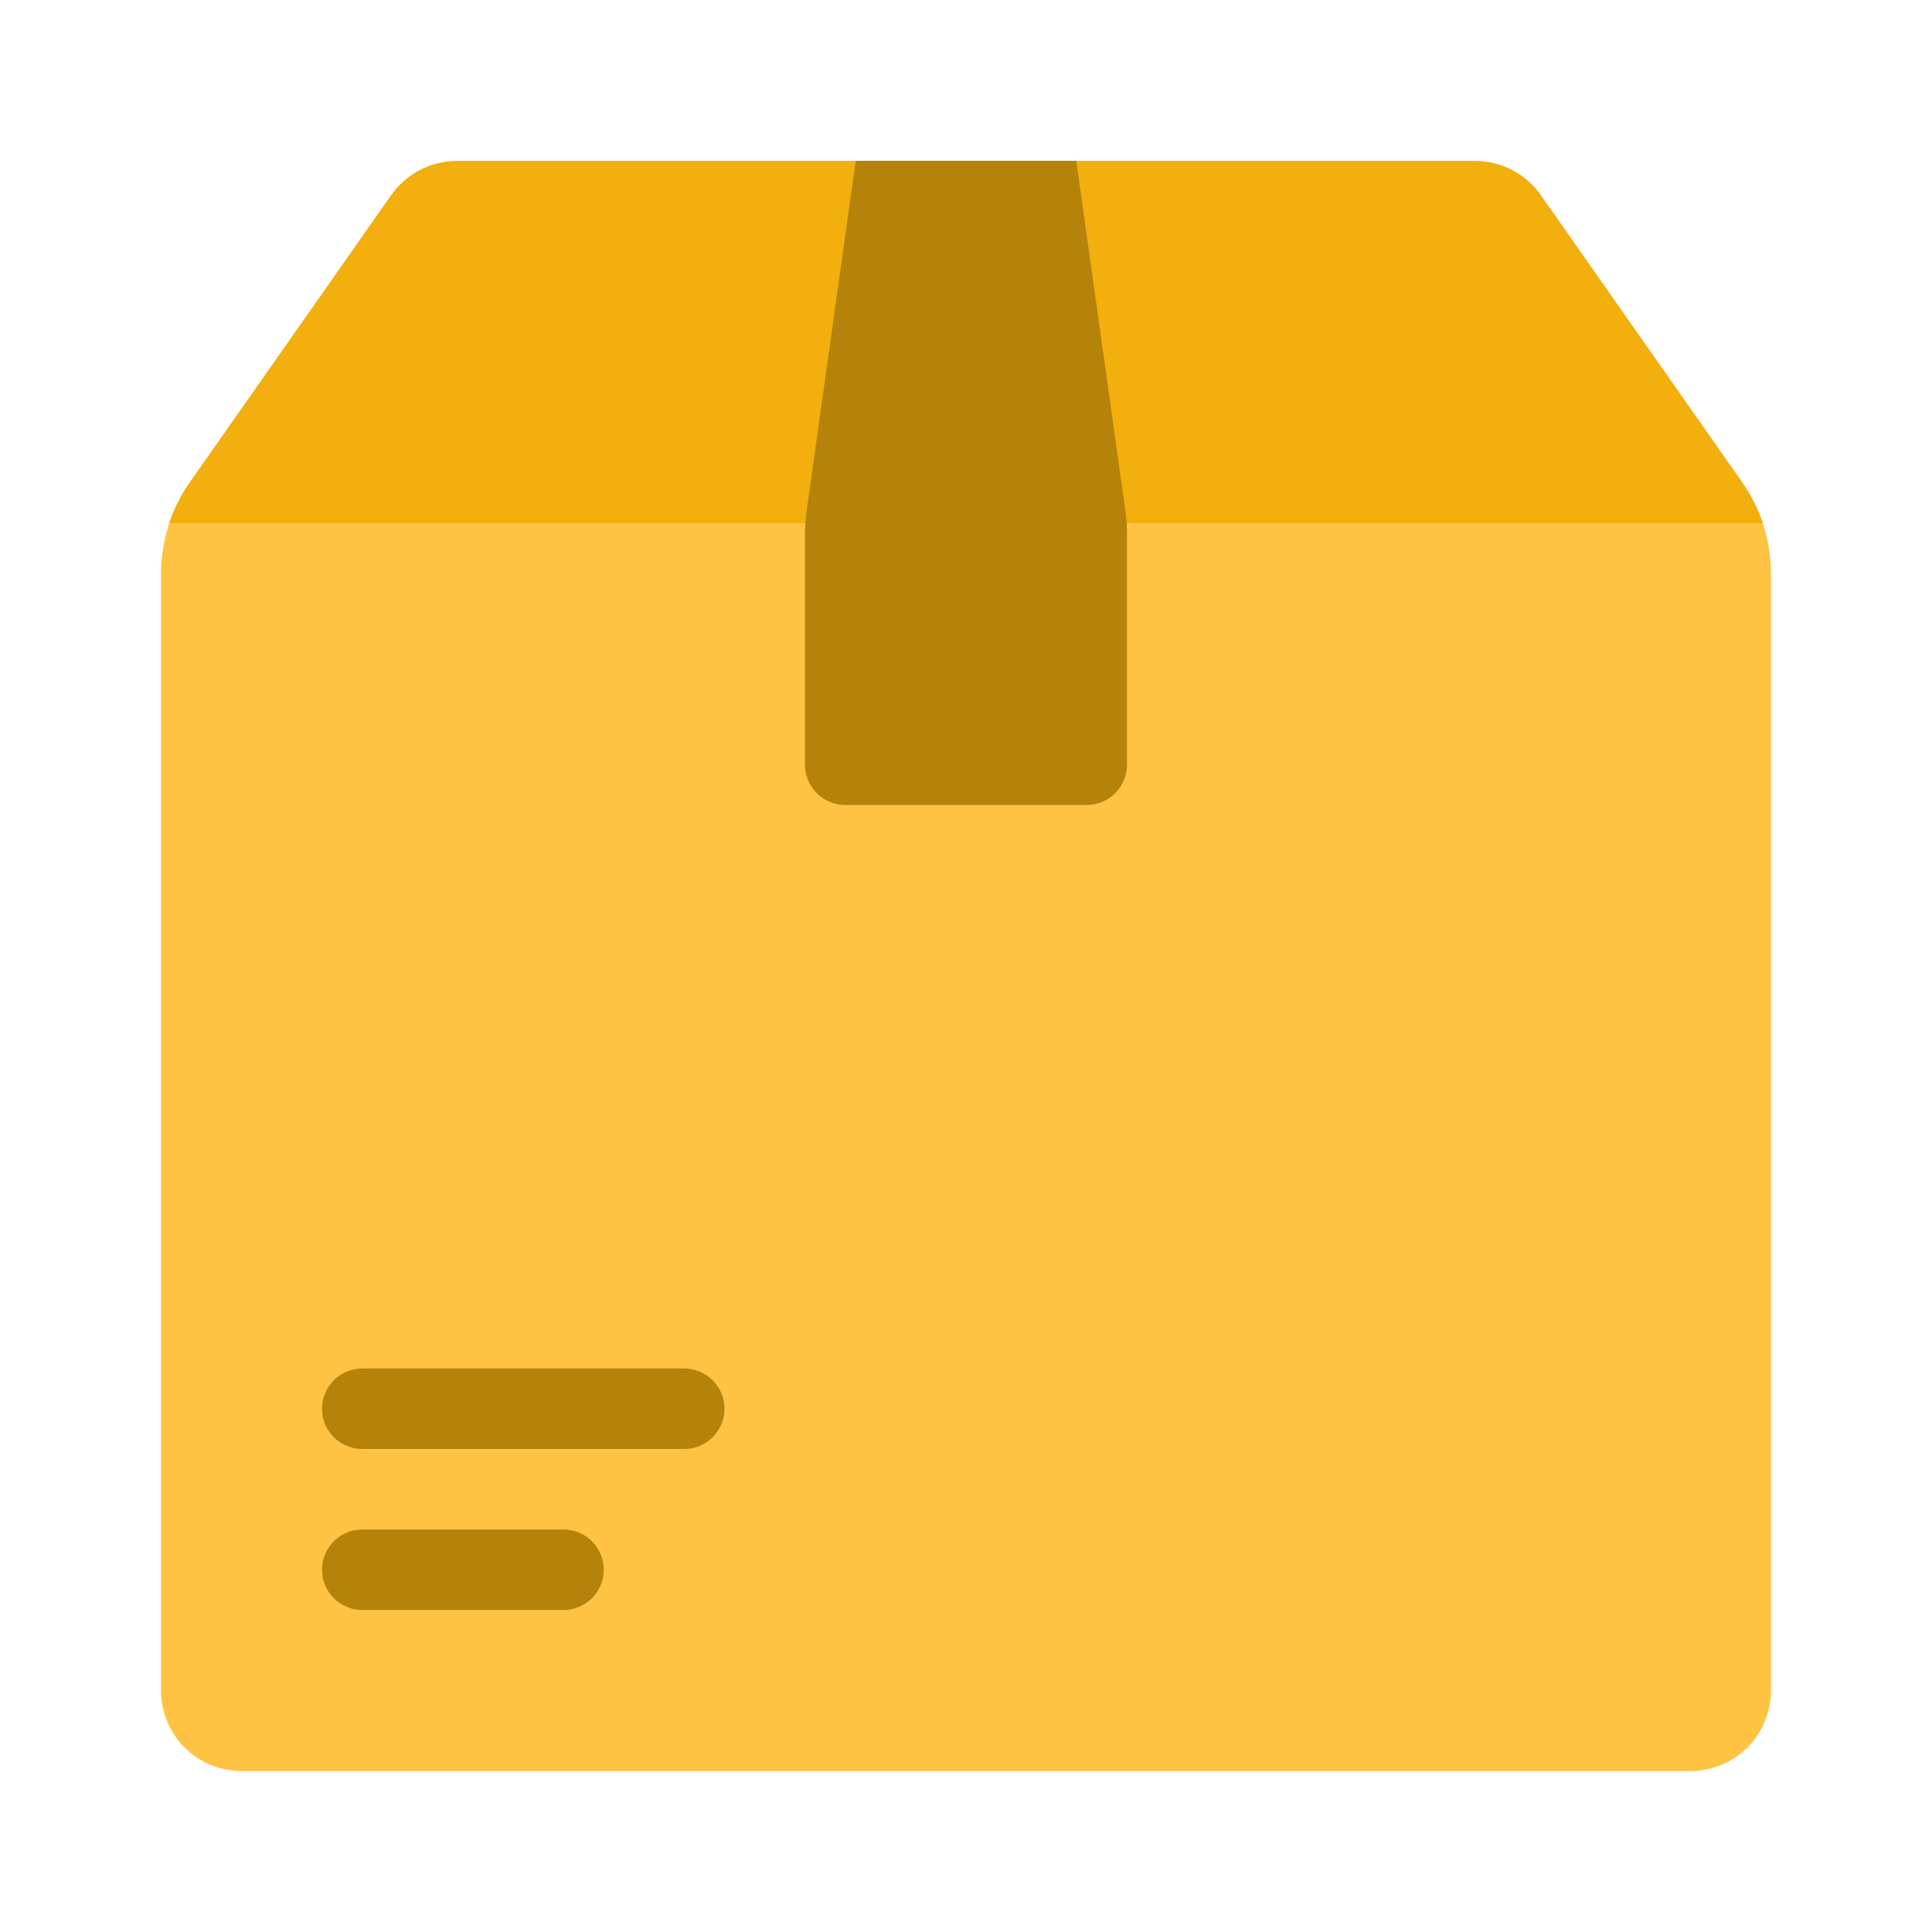
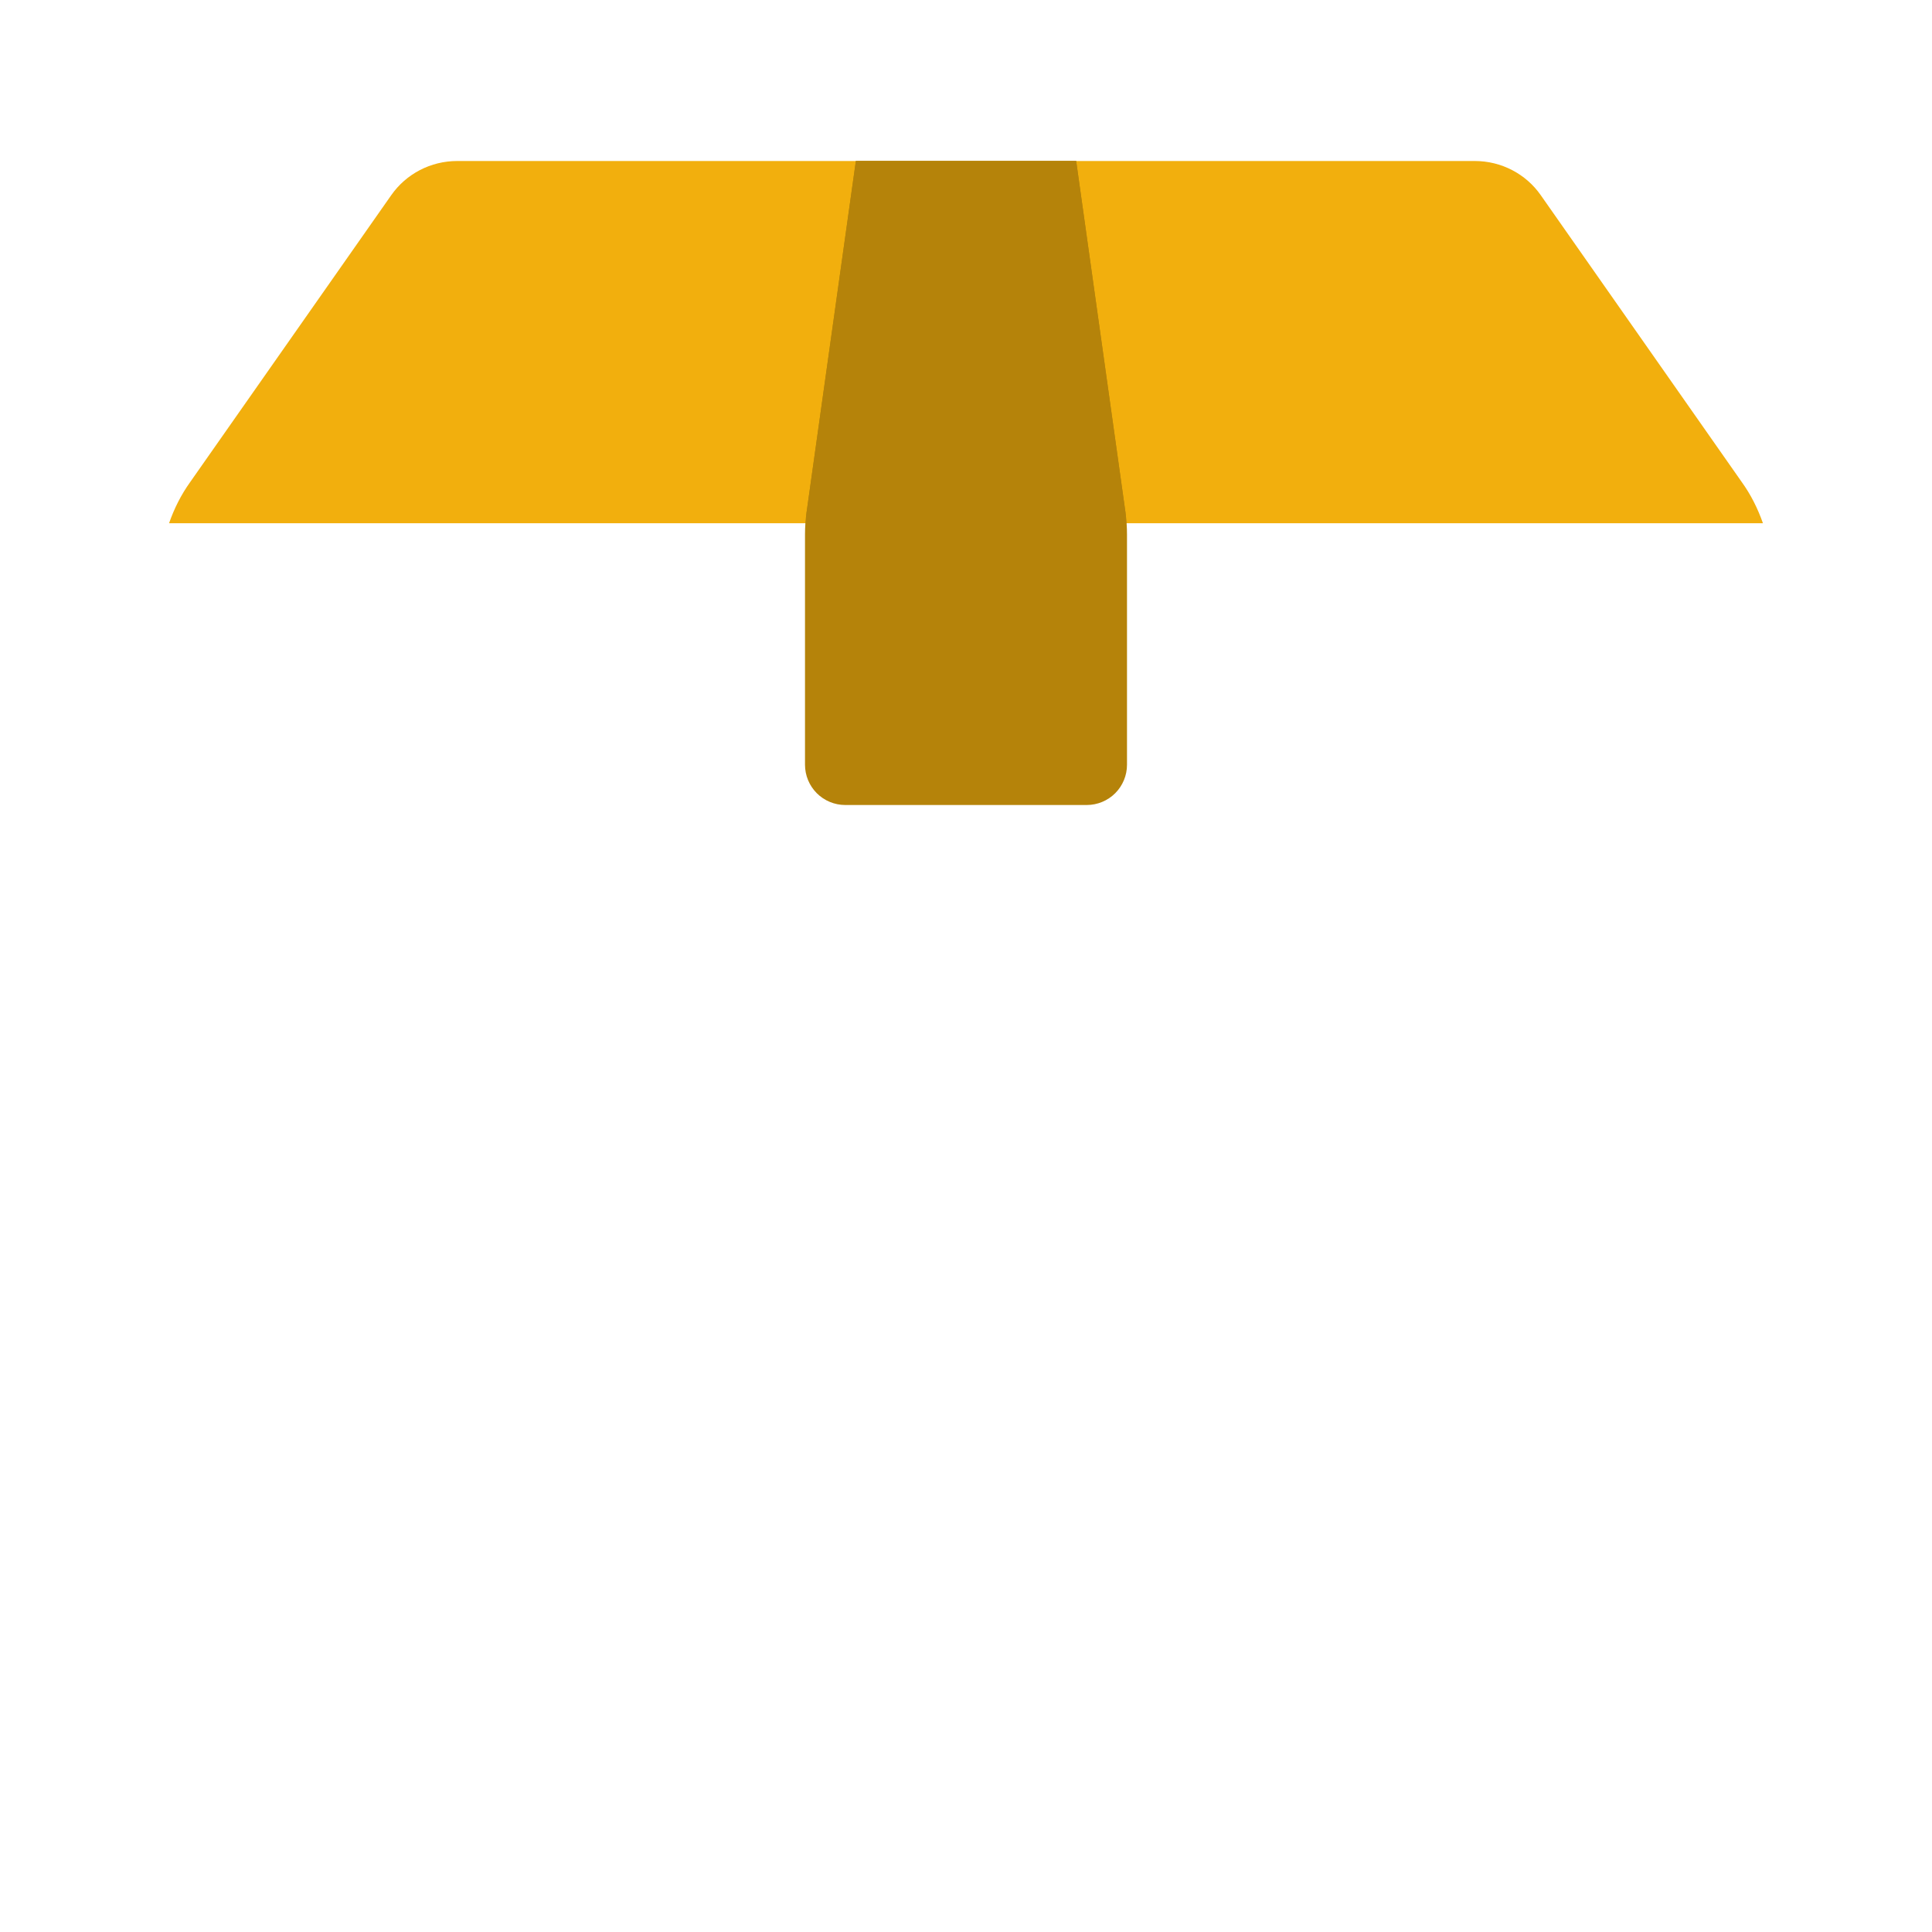
<svg xmlns="http://www.w3.org/2000/svg" width="60" height="60" viewBox="0 0 60 60" fill="none">
-   <path d="M45.805 5H14.195C13.794 5 13.398 5.097 13.042 5.282C12.686 5.467 12.379 5.735 12.149 6.064L5.907 14.957C5.317 15.799 5 16.802 5 17.83V52.501C5 53.164 5.263 53.8 5.732 54.269C6.201 54.738 6.837 55.001 7.5 55.001H52.5C53.163 55.001 53.799 54.738 54.268 54.269C54.737 53.8 55 53.164 55 52.501V17.829C55 16.801 54.684 15.797 54.093 14.956L47.851 6.063C47.621 5.734 47.314 5.466 46.958 5.281C46.602 5.095 46.206 5 45.805 5Z" fill="#FFC343" />
  <path d="M54.75 16.25H5.25C5.412 15.787 5.625 15.363 5.912 14.963L12.15 6.062C12.613 5.4 13.375 5 14.2 5H45.8C46.625 5 47.388 5.4 47.85 6.062L54.087 14.963C54.375 15.363 54.587 15.787 54.75 16.25Z" fill="#F2AF0D" />
  <path d="M33.421 5H26.579L25.049 15.904C25.016 16.135 25 16.366 25 16.599V23.75C25 24.081 25.132 24.399 25.366 24.634C25.601 24.868 25.919 25 26.25 25H33.75C34.081 25 34.4 24.868 34.634 24.634C34.868 24.399 35 24.081 35 23.75V16.599C35 16.365 34.984 16.134 34.951 15.904L33.421 5Z" fill="#B5830A" />
  <path d="M25.049 15.904C25.032 16.019 25.032 16.134 25.025 16.25H34.976C34.969 16.135 34.969 16.019 34.952 15.904L33.422 5H26.58L25.05 15.904H25.049Z" fill="#B5830A" />
-   <path d="M17.5 50H11.25C10.918 50 10.601 49.868 10.366 49.634C10.132 49.4 10 49.081 10 48.75C10 48.419 10.132 48.1 10.366 47.866C10.601 47.632 10.918 47.5 11.25 47.5H17.5C17.831 47.5 18.149 47.632 18.384 47.866C18.618 48.1 18.75 48.419 18.75 48.75C18.75 49.081 18.618 49.4 18.384 49.634C18.149 49.868 17.831 50 17.5 50ZM21.25 45H11.25C10.918 45 10.601 44.868 10.366 44.634C10.132 44.4 10 44.081 10 43.75C10 43.419 10.132 43.1 10.366 42.866C10.601 42.632 10.918 42.5 11.25 42.5H21.25C21.581 42.5 21.899 42.632 22.134 42.866C22.368 43.1 22.5 43.419 22.5 43.75C22.5 44.081 22.368 44.4 22.134 44.634C21.899 44.868 21.581 45 21.25 45Z" fill="#B5830A" />
</svg>